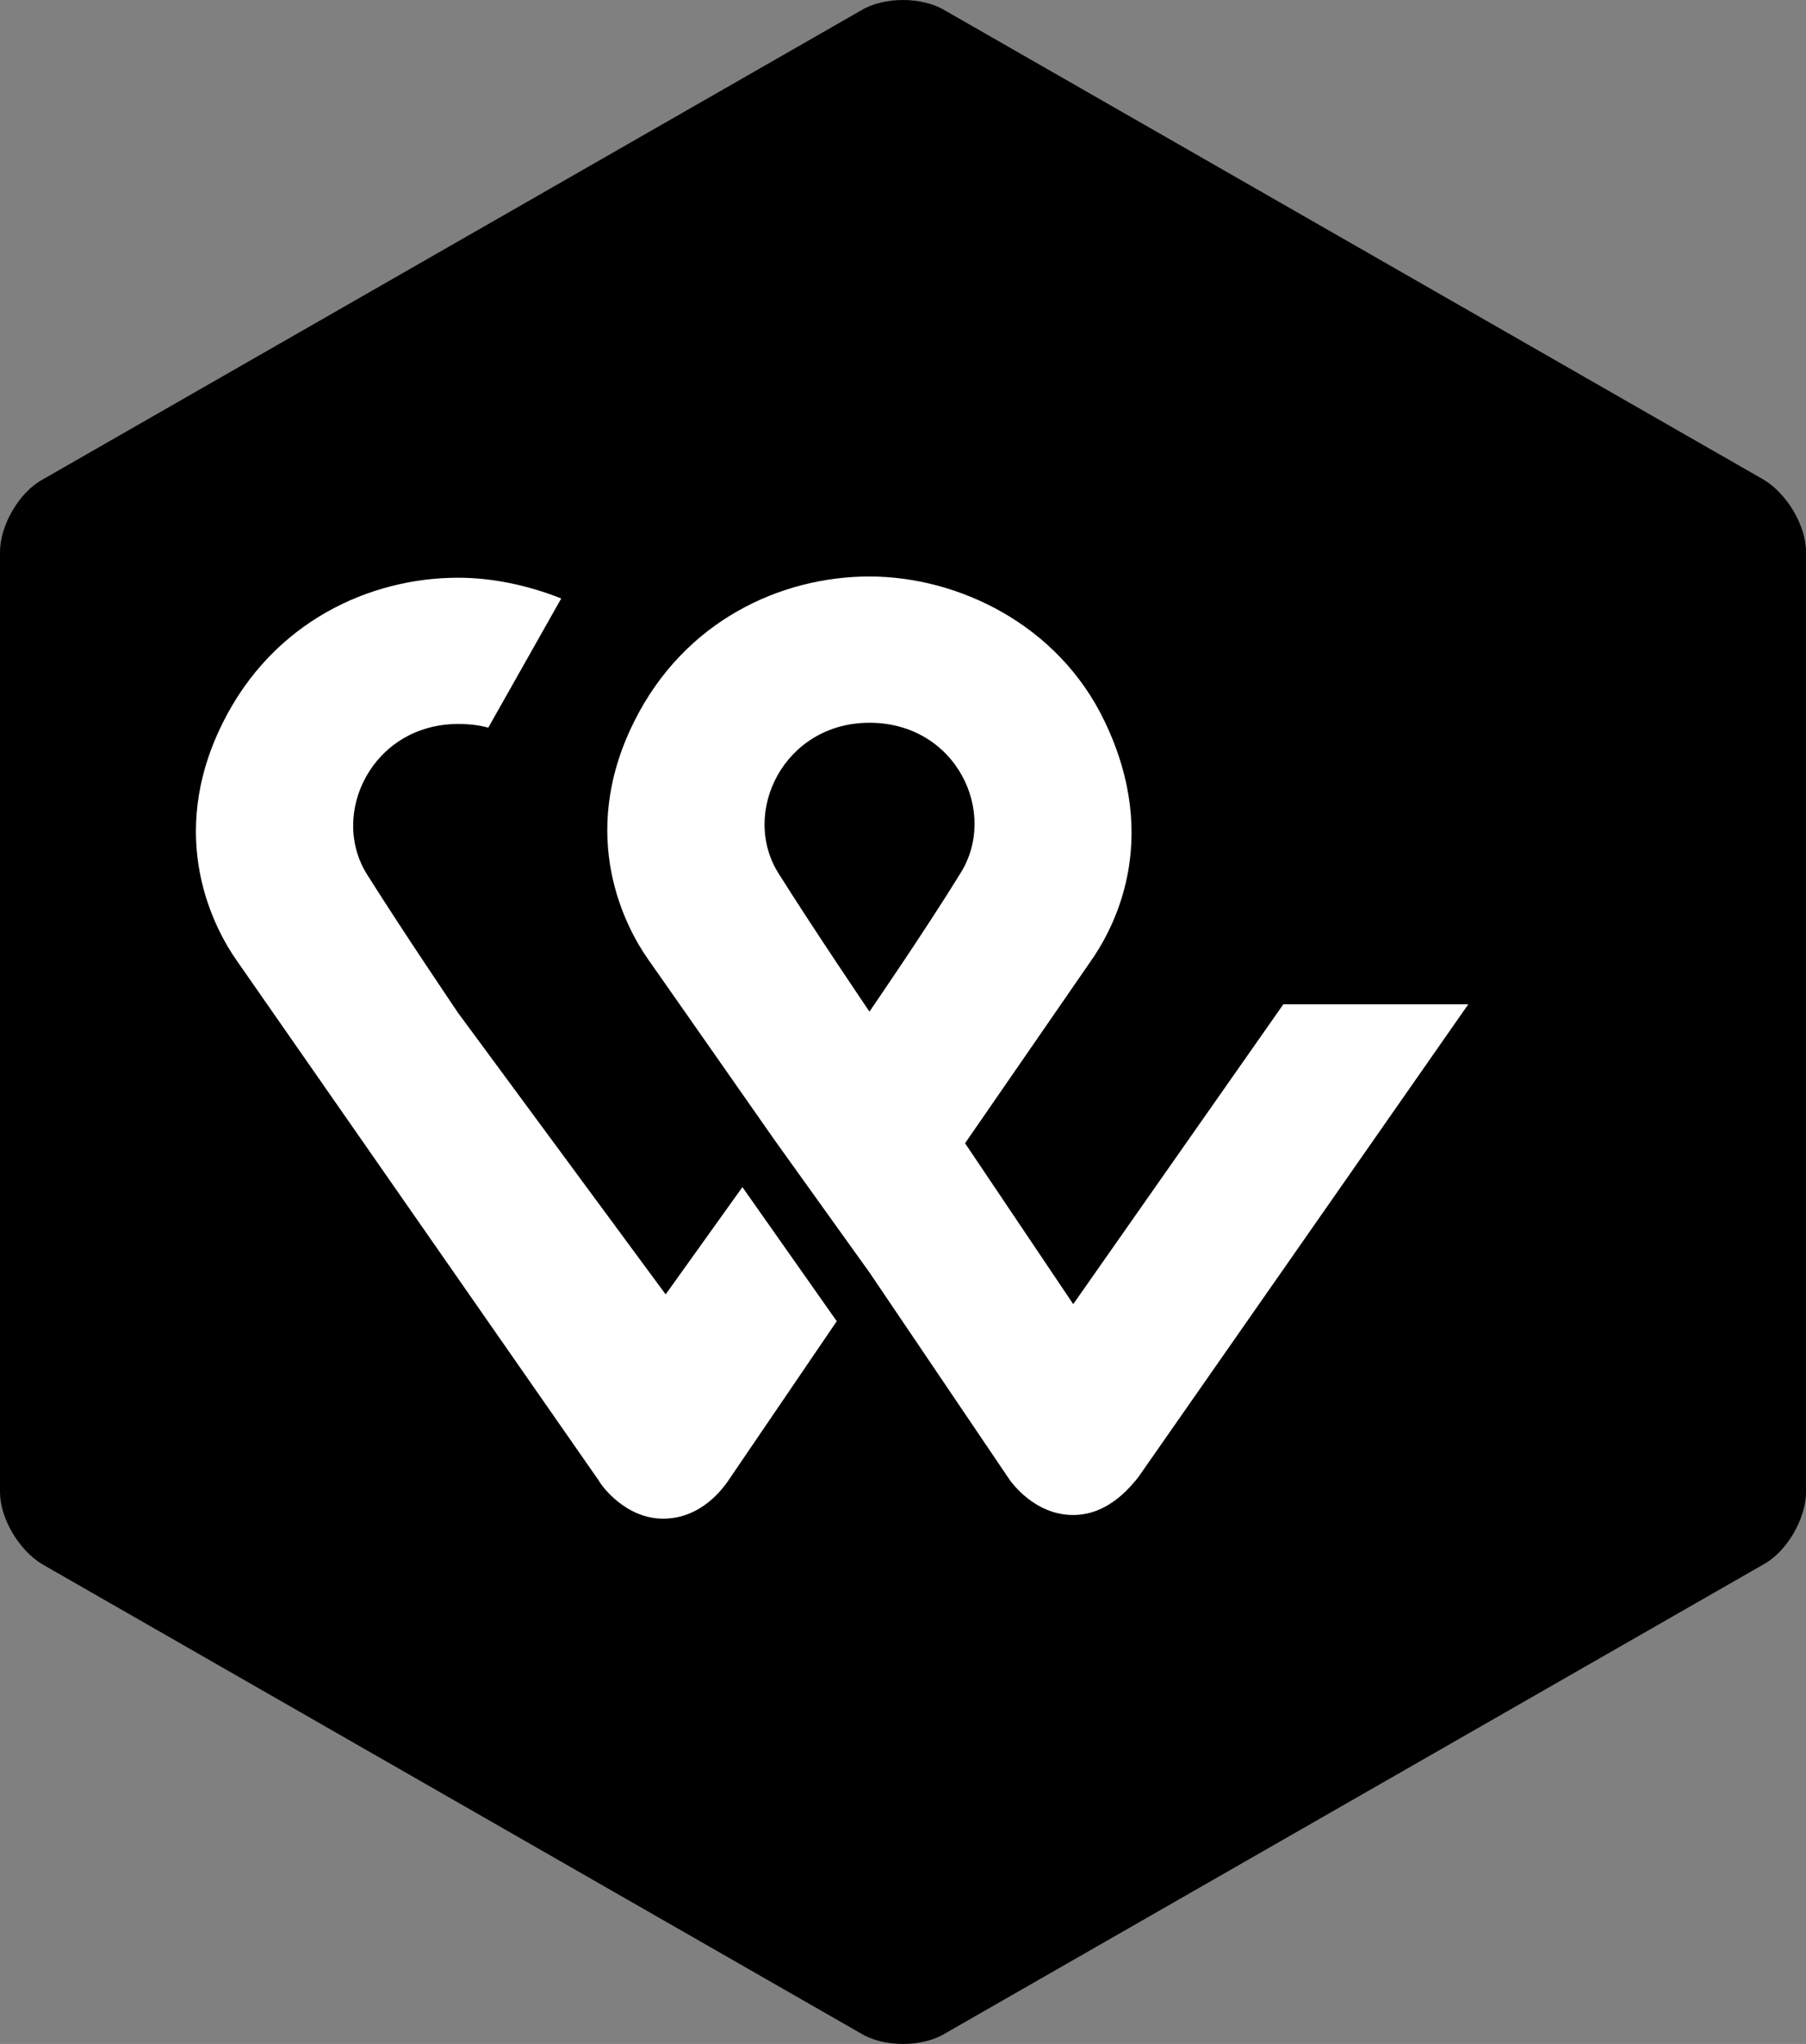
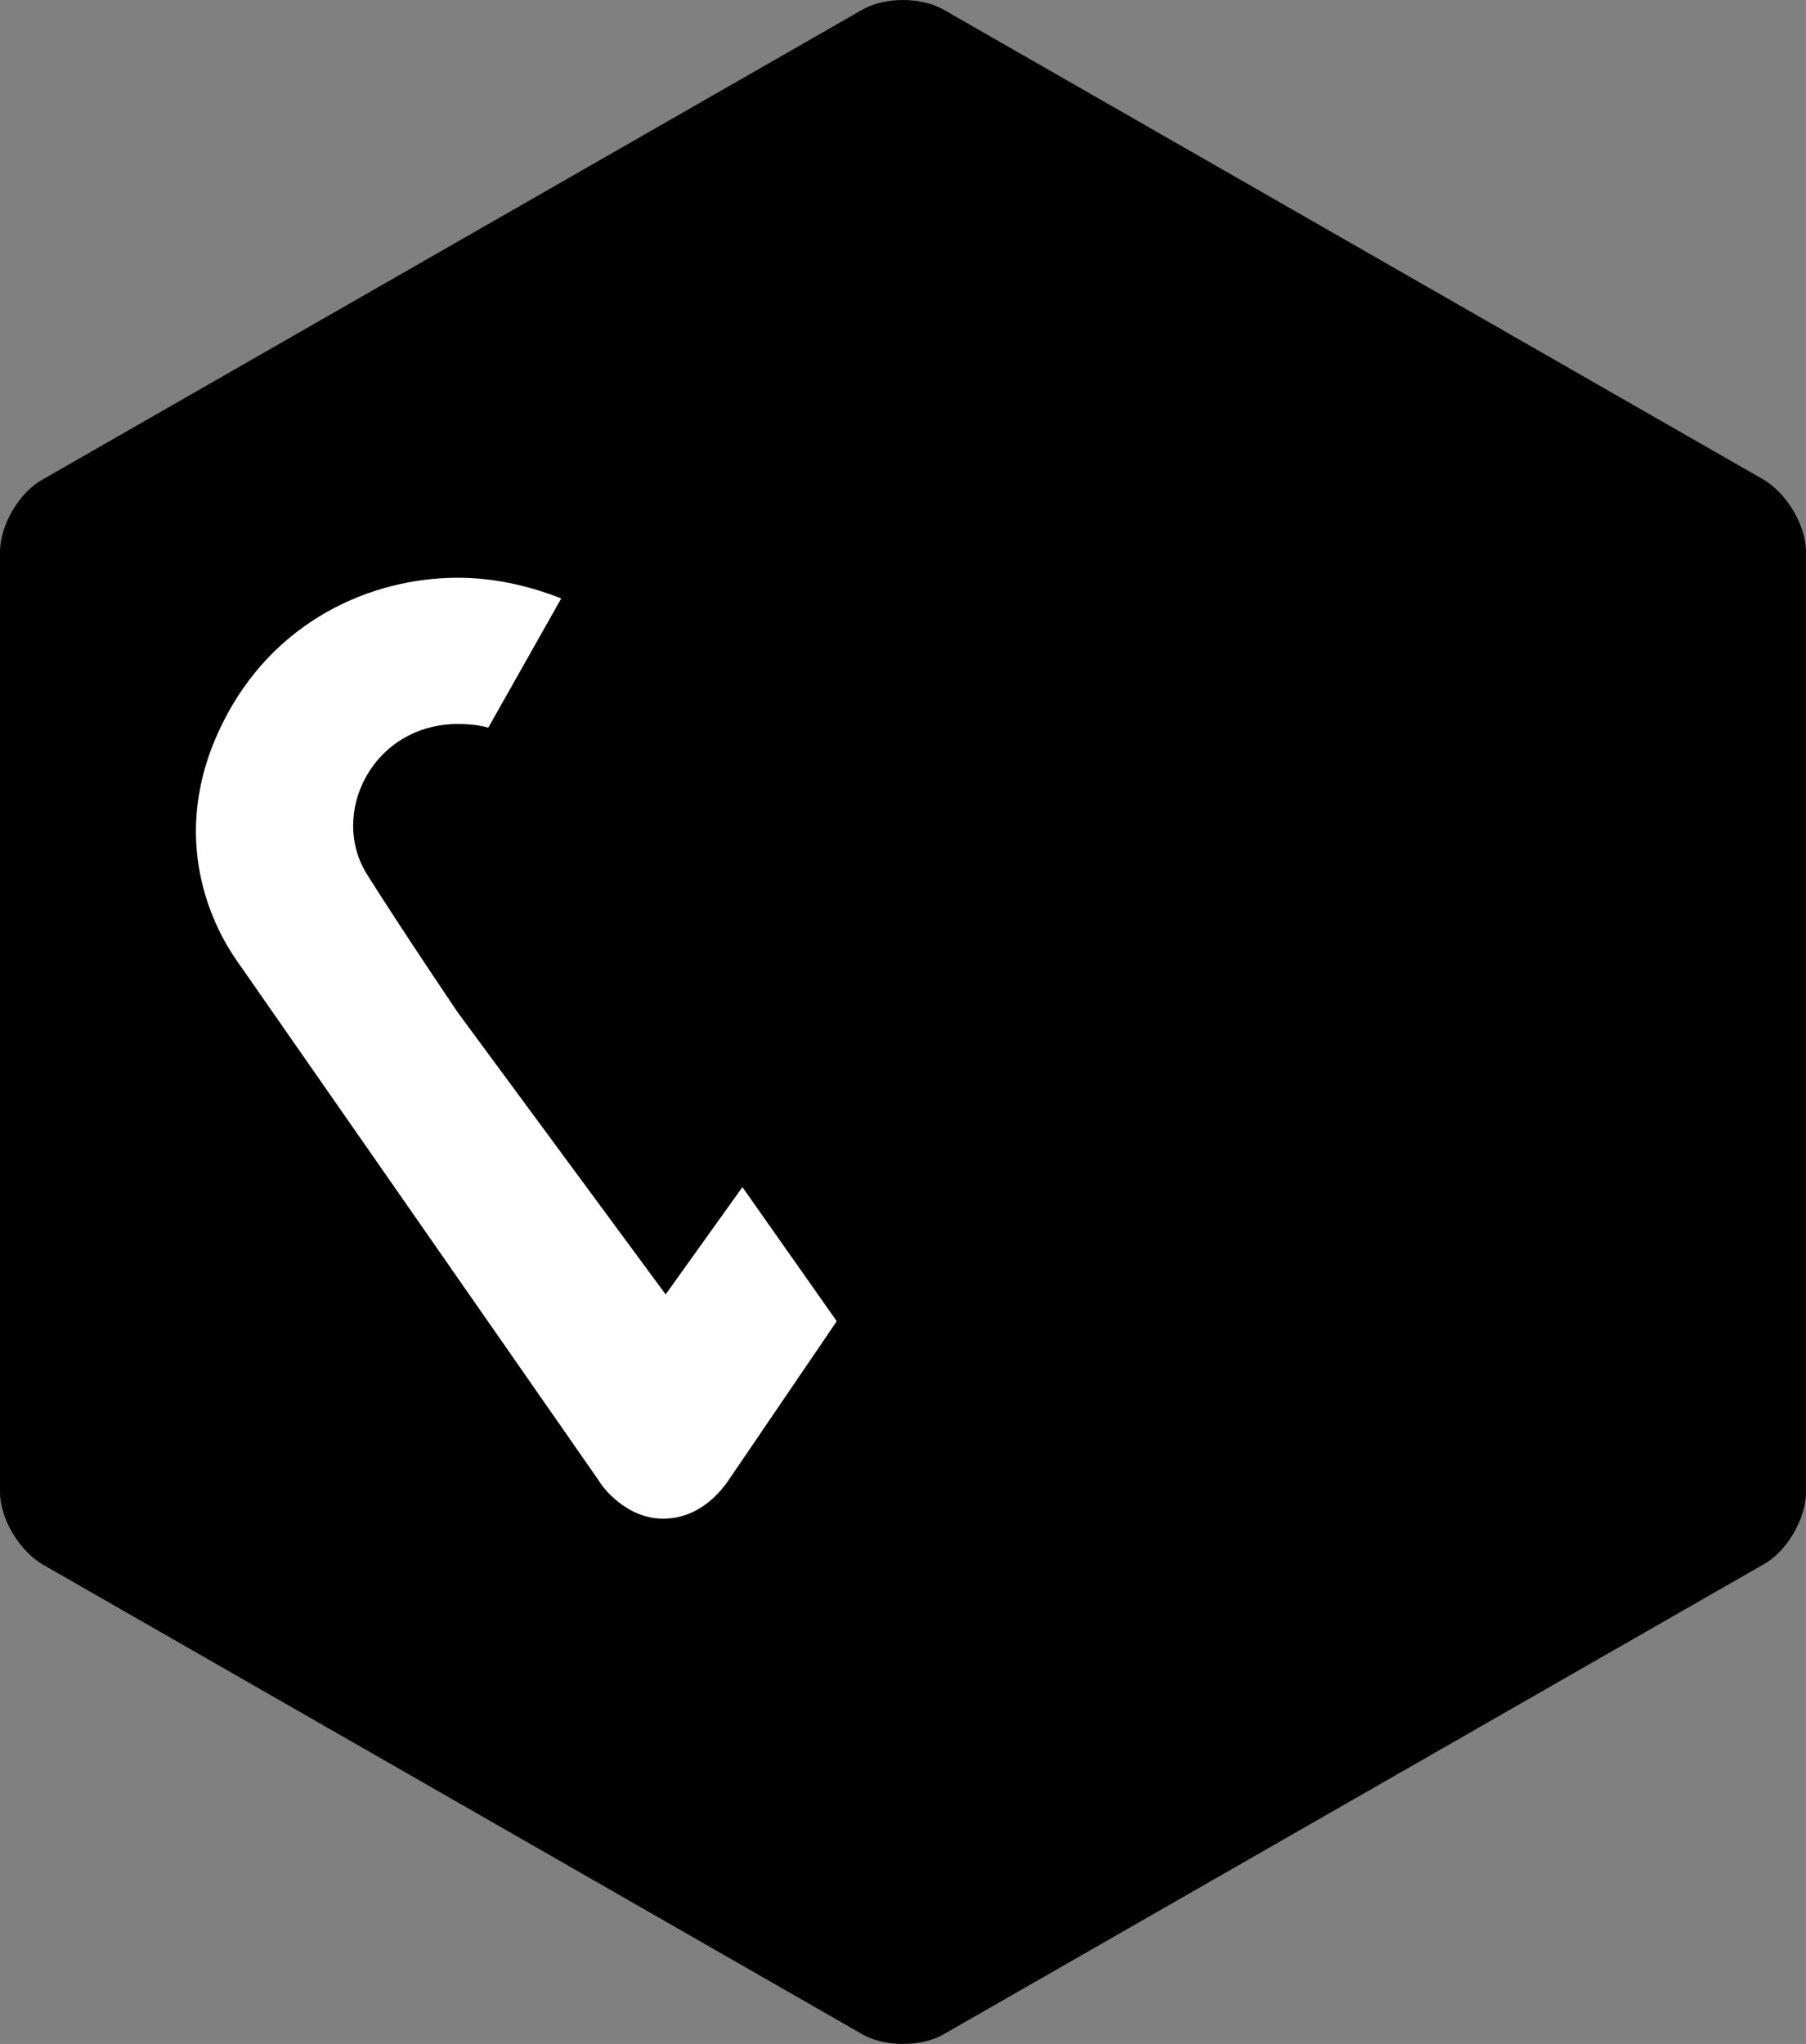
<svg xmlns="http://www.w3.org/2000/svg" width="38" height="43" viewBox="0 0 38 43">
  <rect x="0" y="0" width="38" height="43" fill="#808080" stroke="none" />
  <g id="Gruppe">
    <path id="Pfad" fill="#000000" stroke="none" d="M 38 31.388 C 38 31.947 37.598 32.639 37.116 32.905 L 19.884 42.78 C 19.402 43.073 18.598 43.073 18.116 42.78 L 0.884 32.905 C 0.402 32.613 0 31.947 0 31.388 L 0 11.612 C 0 11.053 0.402 10.361 0.884 10.095 L 18.116 0.22 C 18.598 -0.073 19.402 -0.073 19.884 0.22 L 37.116 10.095 C 37.598 10.387 38 11.053 38 11.612 Z" />
    <g id="g1">
-       <path id="path1" fill="#ffffff" stroke="none" d="M 27.003 21.128 L 22.582 27.436 L 20.306 24.051 L 22.926 20.256 C 23.403 19.59 24.462 17.718 23.244 15.179 C 22.265 13.128 20.147 12.128 18.294 12.128 C 16.441 12.128 14.403 13.051 13.344 15.179 C 12.126 17.615 13.185 19.538 13.635 20.179 C 13.635 20.179 15.091 22.256 16.309 24 L 18.294 26.769 L 21.259 31.154 C 21.285 31.179 21.762 31.872 22.582 31.872 C 23.376 31.872 23.853 31.179 23.932 31.103 L 30.894 21.128 Z M 18.294 21.282 C 18.294 21.282 17.129 19.564 16.388 18.385 C 15.568 17.103 16.494 15.205 18.294 15.205 C 20.121 15.205 21.021 17.103 20.2 18.385 C 19.459 19.59 18.294 21.282 18.294 21.282 Z" />
      <path id="path2" fill="#ffffff" stroke="none" d="M 14.006 27.231 L 9.638 21.308 C 9.638 21.308 8.474 19.59 7.732 18.41 C 6.912 17.128 7.838 15.231 9.638 15.231 C 9.876 15.231 10.088 15.256 10.274 15.308 L 11.809 12.59 C 11.094 12.308 10.353 12.154 9.638 12.154 C 7.785 12.154 5.747 13.077 4.688 15.205 C 3.471 17.641 4.529 19.564 4.979 20.205 L 12.603 31.154 C 12.656 31.256 13.159 31.949 13.953 31.949 C 14.774 31.949 15.224 31.282 15.303 31.179 L 17.606 27.795 L 15.621 24.974 Z" />
    </g>
  </g>
</svg>